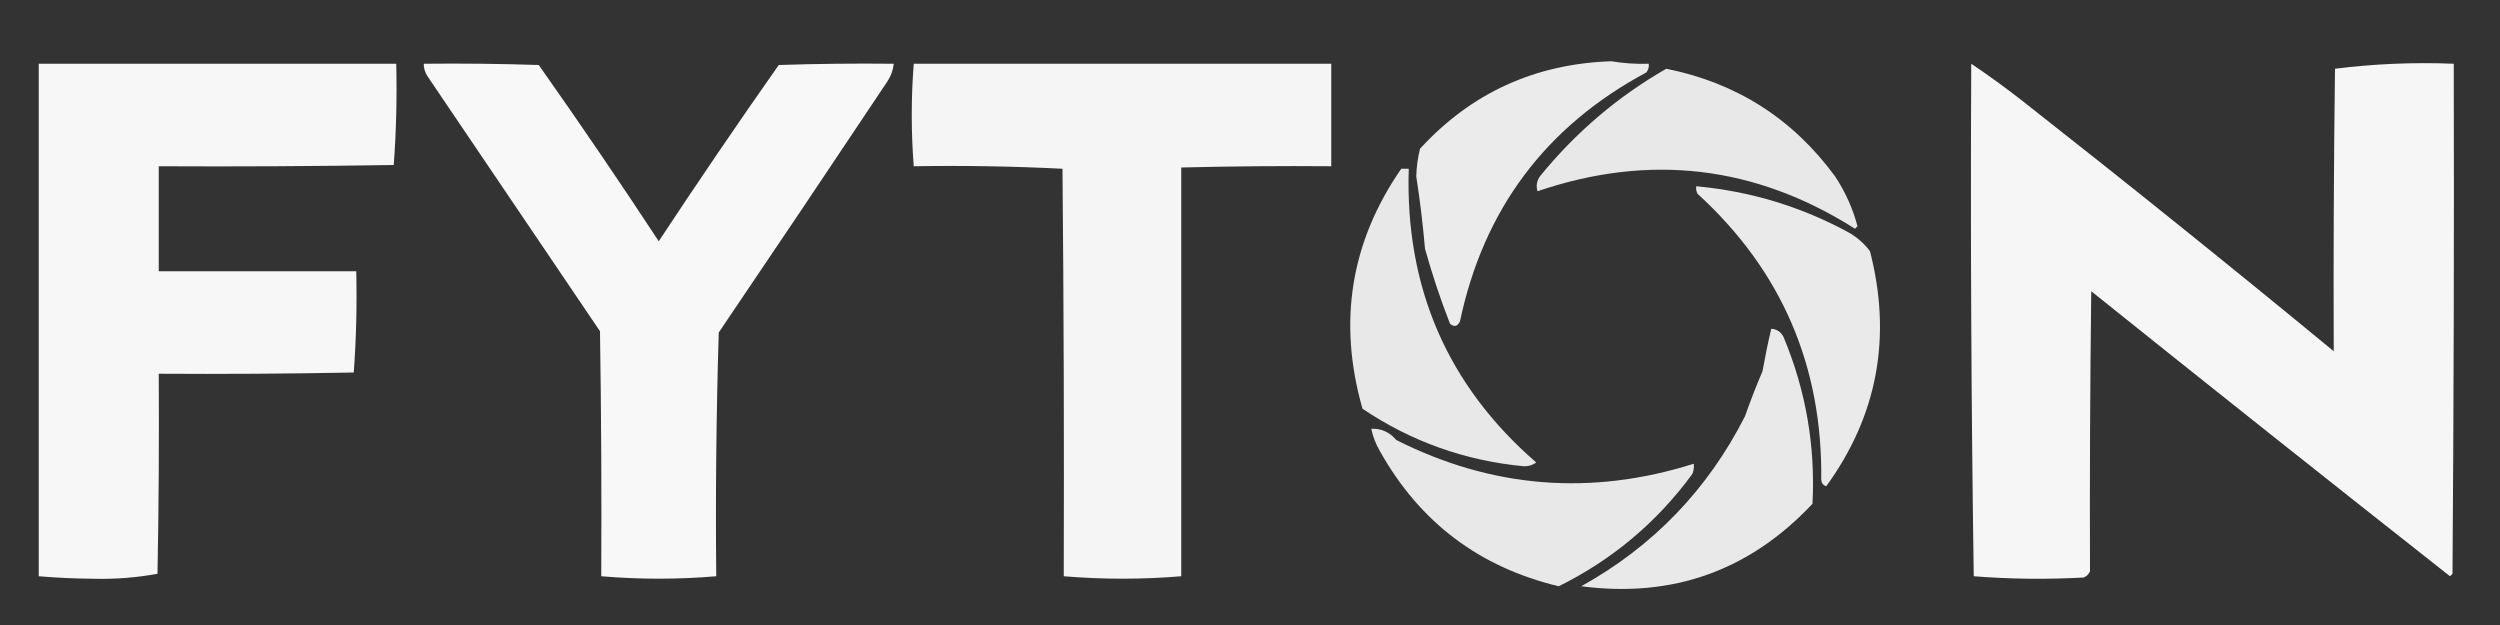
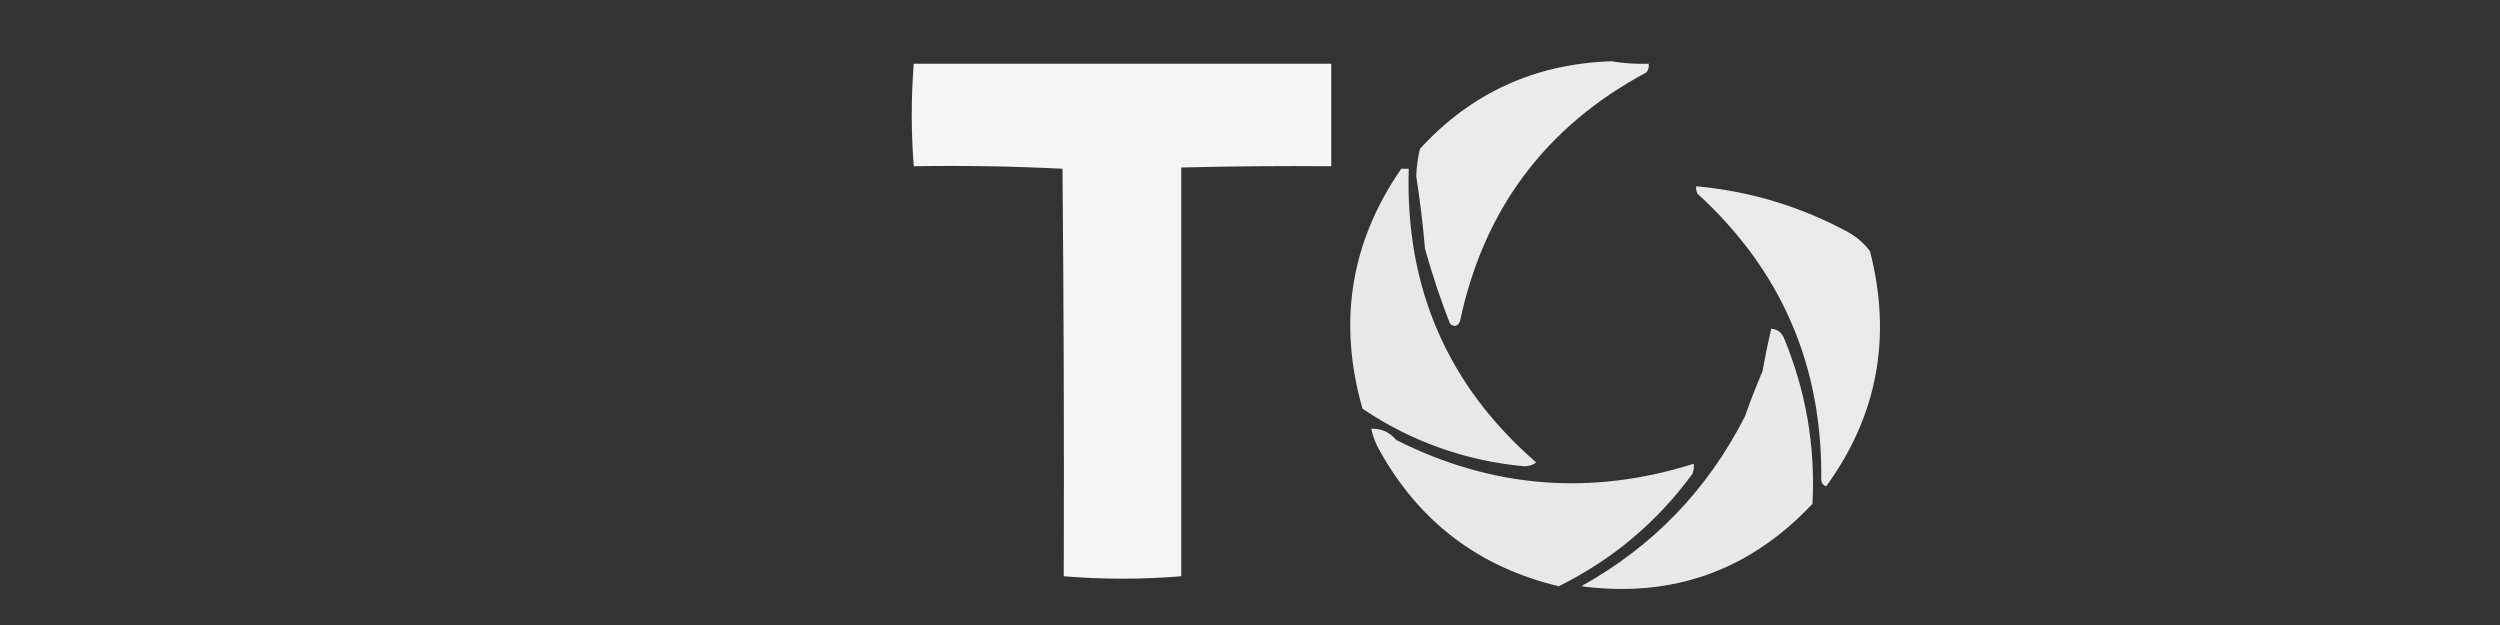
<svg xmlns="http://www.w3.org/2000/svg" style="shape-rendering:geometricPrecision; text-rendering:geometricPrecision; image-rendering:optimizeQuality; fill-rule:evenodd; clip-rule:evenodd" height="250px" width="1000px" version="1.1">
  <rect width="100%" height="100%" fill="#333333" stroke="none" />
  <g>
    <path d="M 644.5,24.5 C 649.453,25.329 654.453,25.663 659.5,25.5C 659.67,26.822 659.337,27.989 658.5,29C 618.287,50.568 593.454,83.735 584,128.5C 583.047,130.592 581.714,130.925 580,129.5C 576.167,119.667 572.833,109.667 570,99.5C 569.161,89.782 567.994,80.116 566.5,70.5C 566.616,66.78 567.116,63.113 568,59.5C 588.433,37.206 613.933,25.54 644.5,24.5 Z" fill="#fefefe" style="opacity:0.903" />
  </g>
  <g>
-     <path d="M 15.5,25.5 C 63.167,25.5 110.833,25.5 158.5,25.5C 158.823,39.079 158.49,52.579 157.5,66C 126.168,66.5 94.835,66.667 63.5,66.5C 63.5,80.5 63.5,94.5 63.5,108.5C 89.833,108.5 116.167,108.5 142.5,108.5C 142.823,122.079 142.49,135.579 141.5,149C 115.502,149.5 89.502,149.667 63.5,149.5C 63.667,176.169 63.5,202.835 63,229.5C 54.631,231.052 46.131,231.719 37.5,231.5C 30.134,231.447 22.8,231.114 15.5,230.5C 15.5,162.167 15.5,93.833 15.5,25.5 Z" fill="#fefefe" style="opacity:0.962" />
-   </g>
+     </g>
  <g>
-     <path d="M 169.5,25.5 C 184.837,25.333 200.17,25.5 215.5,26C 231.848,49.173 247.848,72.673 263.5,96.5C 279.093,72.845 295.093,49.345 311.5,26C 326.83,25.5 342.163,25.333 357.5,25.5C 357.245,28.016 356.411,30.35 355,32.5C 332.626,66.079 310.126,99.579 287.5,133C 286.511,165.469 286.177,197.969 286.5,230.5C 271.156,231.799 255.823,231.799 240.5,230.5C 240.667,197.832 240.5,165.165 240,132.5C 217.024,98.567 194.024,64.567 171,30.5C 169.991,28.975 169.491,27.308 169.5,25.5 Z" fill="#fefefe" style="opacity:0.972" />
-   </g>
+     </g>
  <g>
    <path d="M 365.5,25.5 C 421.167,25.5 476.833,25.5 532.5,25.5C 532.5,39.167 532.5,52.833 532.5,66.5C 512.497,66.333 492.497,66.5 472.5,67C 472.514,121.461 472.514,175.961 472.5,230.5C 456.844,231.8 441.177,231.8 425.5,230.5C 425.667,176.166 425.5,121.832 425,67.5C 405.243,66.507 385.409,66.174 365.5,66.5C 364.431,52.857 364.431,39.19 365.5,25.5 Z" fill="#fefefe" style="opacity:0.955" />
  </g>
  <g>
-     <path d="M 788.5,25.5 C 795.285,30.07 801.951,34.903 808.5,40C 850.611,73.041 892.278,106.541 933.5,140.5C 933.345,103.108 933.512,65.441 934,27.5C 949.593,25.524 965.426,24.858 981.5,25.5C 981.667,93.501 981.5,161.501 981,229.5C 980.667,229.833 980.333,230.167 980,230.5C 932.078,192.759 884.244,154.759 836.5,116.5C 836.032,153.571 835.865,190.904 836,228.5C 835.5,229.667 834.667,230.5 833.5,231C 818.788,231.816 804.122,231.65 789.5,230.5C 788.5,162.17 788.167,93.837 788.5,25.5 Z" fill="#fefefe" style="opacity:0.957" />
-   </g>
+     </g>
  <g>
-     <path d="M 666.5,27.5 C 694.573,33.118 717.073,47.451 734,70.5C 738.143,76.775 741.143,83.442 743,90.5C 742.667,90.833 742.333,91.167 742,91.5C 702.159,66.239 659.826,61.239 615,76.5C 614.365,74.365 614.699,72.365 616,70.5C 630.235,52.988 647.068,38.654 666.5,27.5 Z" fill="#fefefe" style="opacity:0.889" />
-   </g>
+     </g>
  <g>
    <path d="M 560.5,67.5 C 561.5,67.5 562.5,67.5 563.5,67.5C 562.001,115.026 579.001,154.193 614.5,185C 613.056,186.064 611.389,186.564 609.5,186.5C 586,184.279 564.5,176.612 545,163.5C 535.073,128.791 540.24,96.791 560.5,67.5 Z" fill="#fefefe" style="opacity:0.887" />
  </g>
  <g>
    <path d="M 678.5,74.5 C 700.196,76.503 720.53,82.669 739.5,93C 742.884,94.932 745.718,97.432 748,100.5C 756.837,134.901 751.003,166.234 730.5,194.5C 729.28,194.113 728.613,193.28 728.5,192C 729.053,146.285 712.553,108.118 679,77.5C 678.517,76.552 678.351,75.552 678.5,74.5 Z" fill="#fefefe" style="opacity:0.899" />
  </g>
  <g>
    <path d="M 708.5,131.5 C 710.818,131.657 712.484,132.824 713.5,135C 722.348,156.25 726.181,178.417 725,201.5C 699.855,228.272 669.022,239.272 632.5,234.5C 661.245,218.533 683.079,195.867 698,166.5C 700.137,160.421 702.471,154.421 705,148.5C 706.02,142.762 707.186,137.095 708.5,131.5 Z" fill="#fefefe" style="opacity:0.896" />
  </g>
  <g>
    <path d="M 548.5,171.5 C 552.536,171.353 555.869,172.853 558.5,176C 596.749,195.289 636.416,198.456 677.5,185.5C 677.657,186.873 677.49,188.207 677,189.5C 662.853,208.832 645.02,223.832 623.5,234.5C 591.743,226.9 567.909,208.9 552,180.5C 550.336,177.673 549.17,174.673 548.5,171.5 Z" fill="#fefefe" style="opacity:0.892" />
  </g>
</svg>